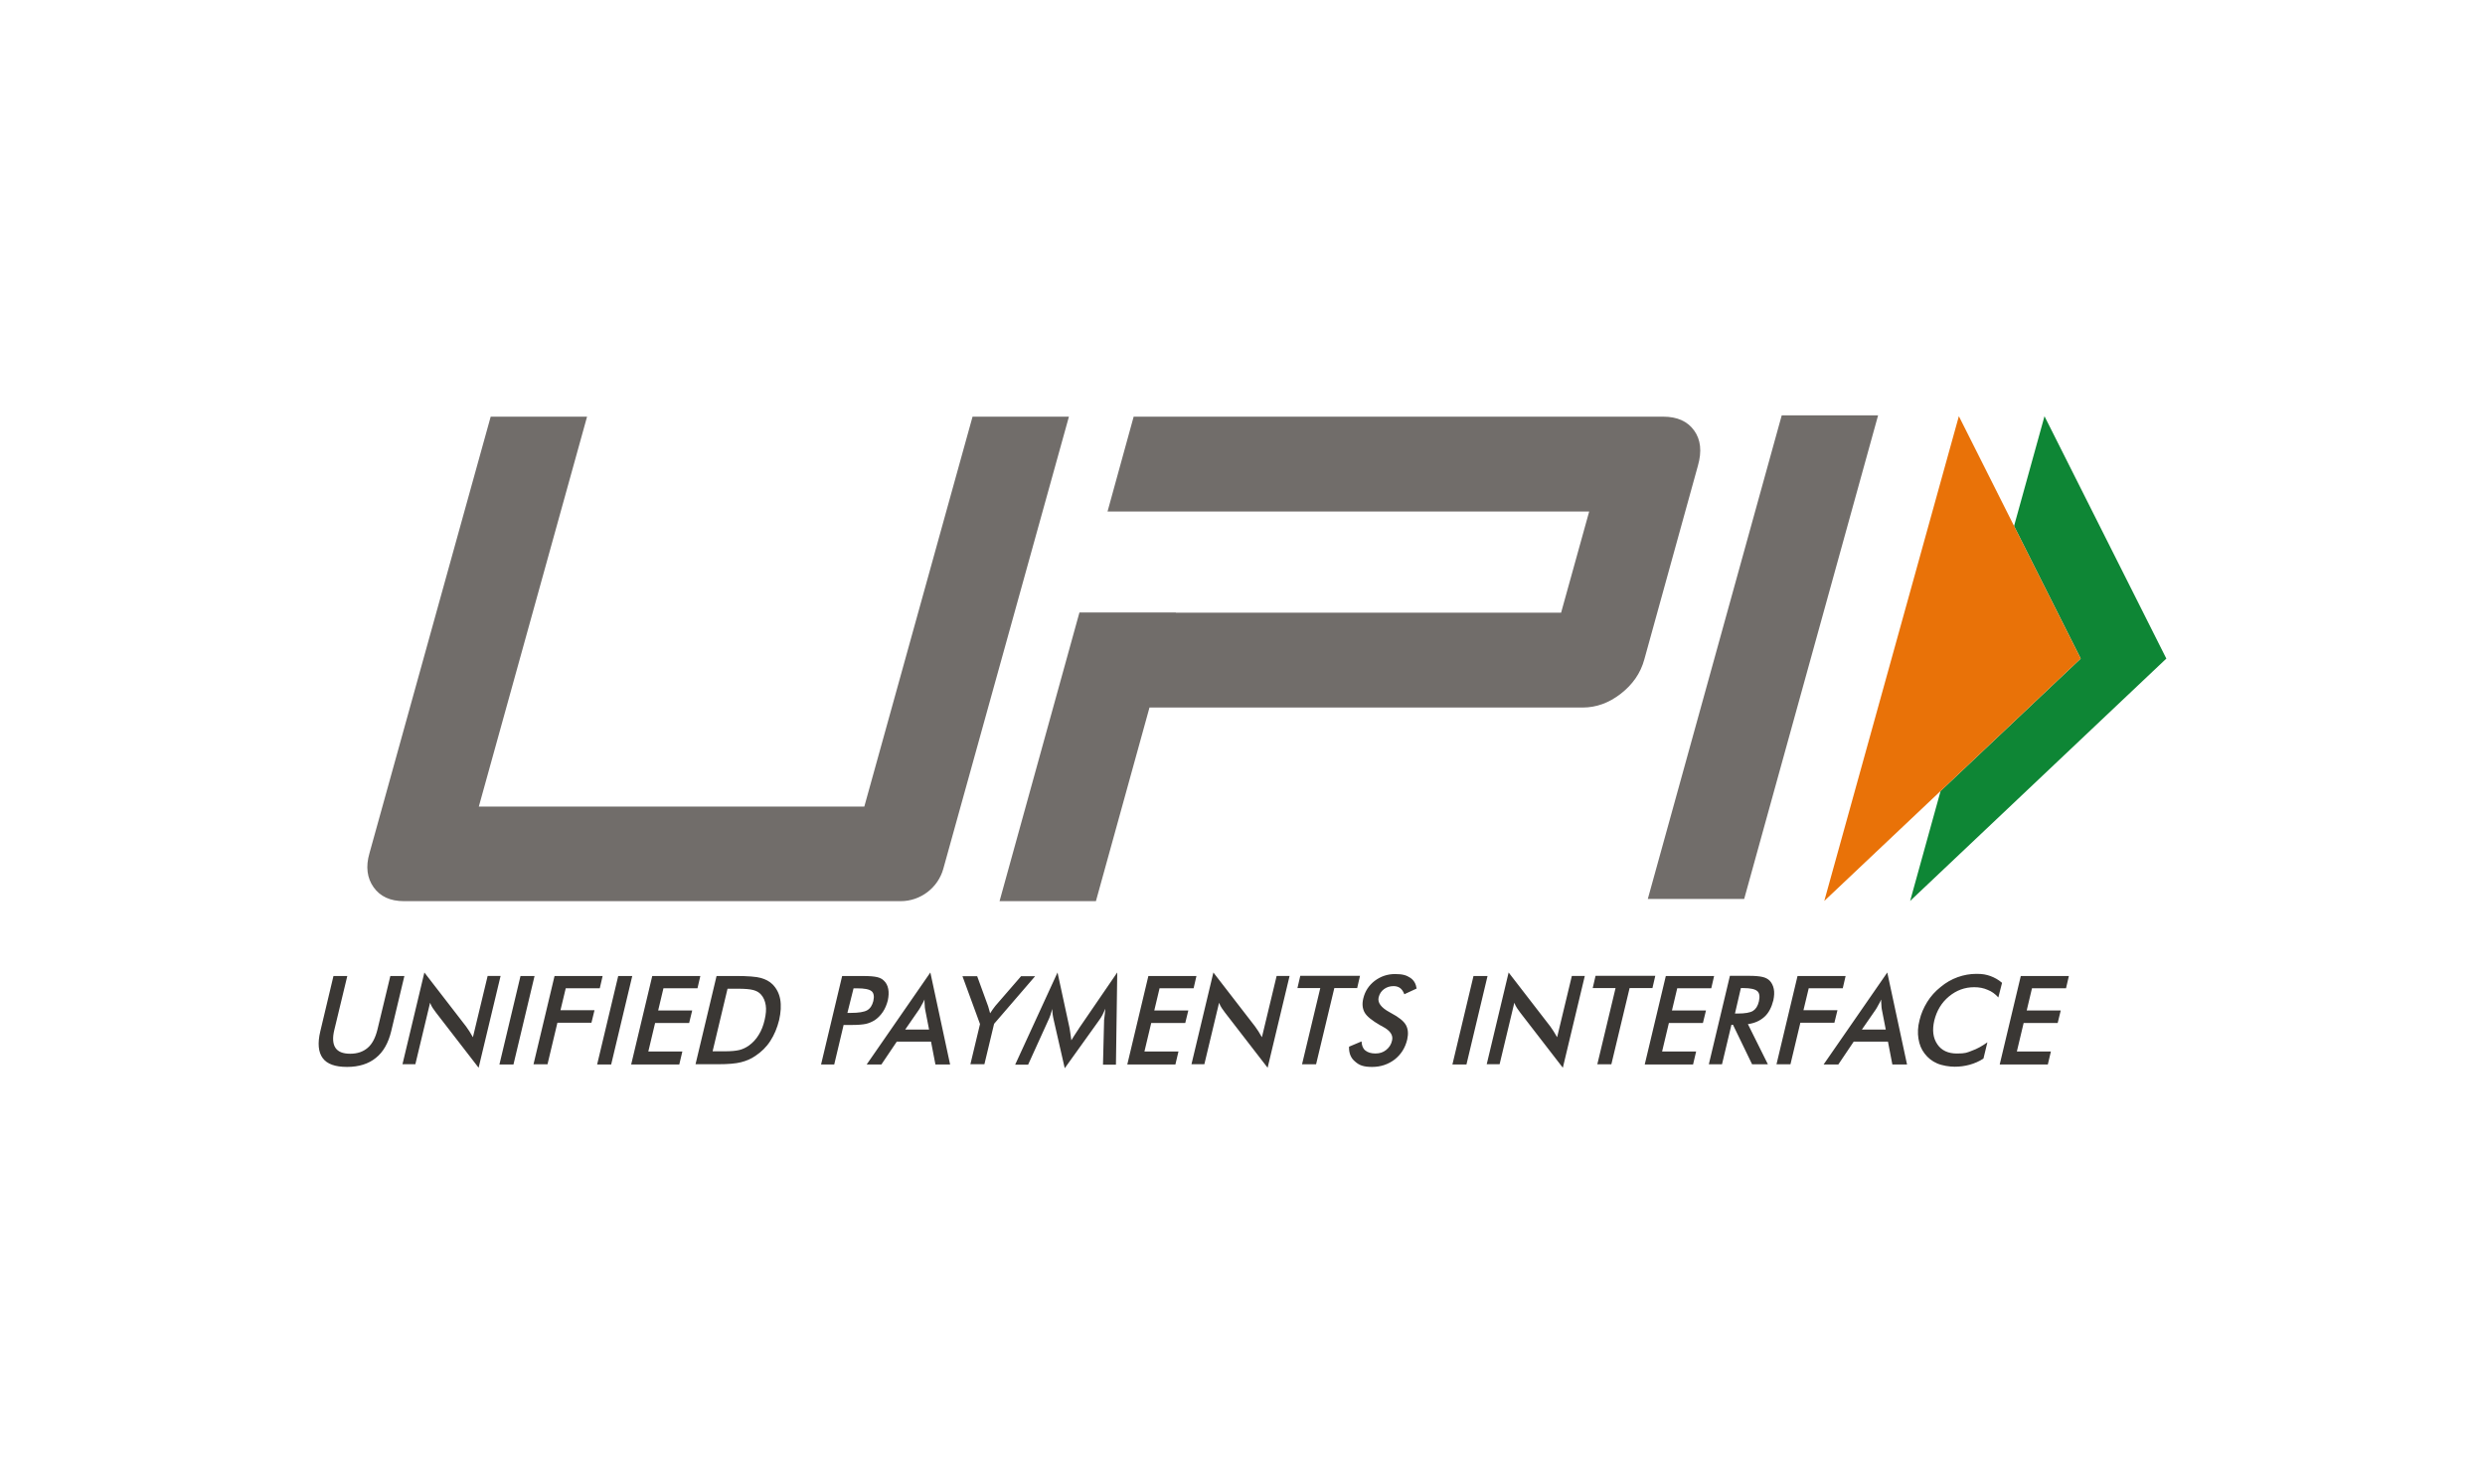
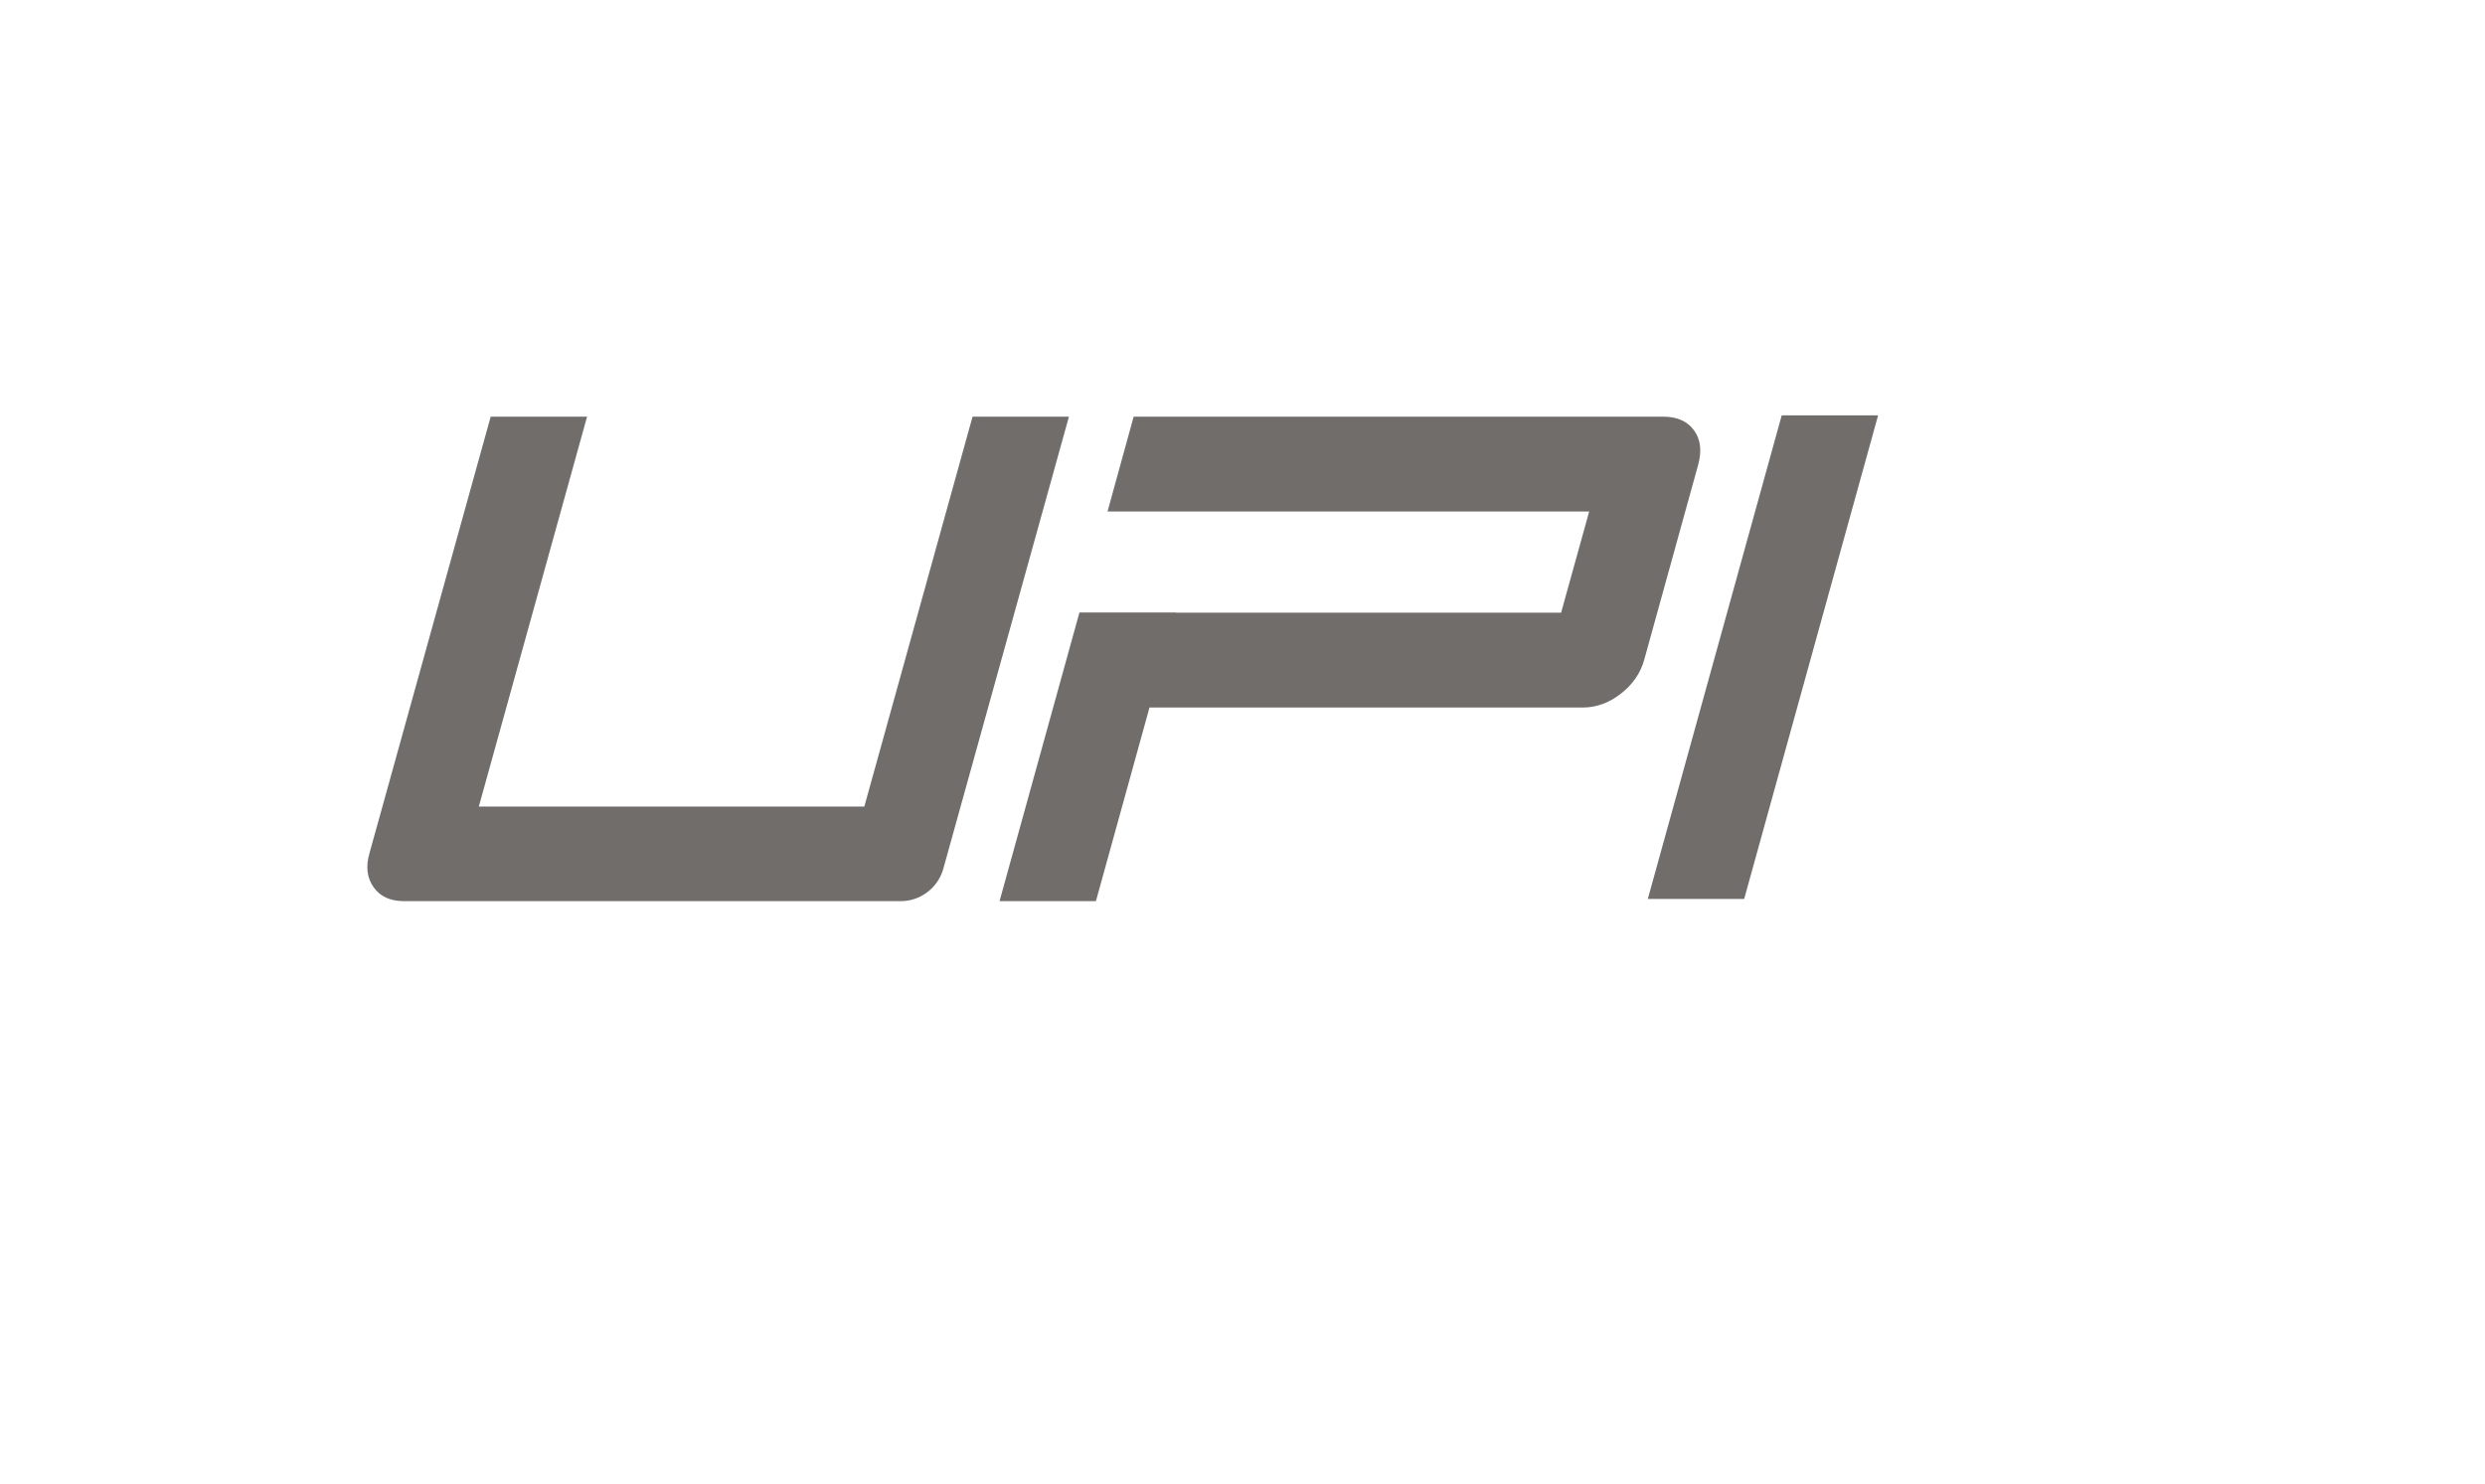
<svg xmlns="http://www.w3.org/2000/svg" viewBox="0 0 8192 4890.8">
  <defs>
    <style> .st0 { fill: #e97208; } .st0, .st1, .st2, .st3 { fill-rule: evenodd; } .st1 { fill: #716d6a; } .st2 { fill: #3a3734; } .st3 { fill: #0e8635; } </style>
  </defs>
  <g id="Layer_1">
    <g>
-       <path class="st2" d="M1099.3,3217.6h45.6l-42.7,177.3c-6.5,26.1-5.1,46.3,3.6,59.4,8.7,13,24.6,19.5,48.5,19.5s42.7-6.5,57.9-19.5c15.2-13,25.3-33.3,31.9-59.4l42.7-177.3h46.3l-43.4,181.7c-9.4,39.1-26.1,68.8-50.7,88.3-23.9,19.5-55.7,29.7-94.8,29.7s-65.9-9.4-80.3-29c-14.5-19.5-17.4-49.2-8-88.3l43.4-182.4h0ZM6592.2,3509.2l69.5-291.7h158.5l-9.4,40.5h-112.2l-17.4,73.1h112.2l-10.1,41.3h-112.2l-22.4,94.1h112.2l-10.1,42.7h-158.5ZM6587.9,3288.5c-10.1-11.6-22.4-20.3-35.5-25.3-13-5.8-27.5-8.7-44.2-8.7-31.1,0-58.6,10.1-83.2,30.4s-40.5,47.1-48.5,79.6c-7.2,31.1-4.3,57.2,10.1,78.2,13.7,20.3,35.4,30.4,64.4,30.4s33.3-2.9,49.9-9.4c16.7-5.8,33.3-15.2,50.7-27.5l-13,53.6c-14.5,9.4-29.7,15.9-45.6,20.3-15.9,4.3-31.9,6.5-49.2,6.5s-41.3-3.6-57.9-10.9c-16.7-7.2-30.4-18.1-41.3-32.5-10.8-13.8-17.4-30.4-20.3-49.2-2.9-18.8-2.2-39.1,3.6-60.8,5.1-21.7,13.7-41.3,25.3-60.1,11.6-18.8,26.8-35.5,44.1-49.2,17.4-14.5,36.2-25.3,56.5-32.6,20.3-7.2,40.5-10.8,61.5-10.8s31.8,2.2,46.3,7.2c13.7,5.1,26.8,12.3,38.3,22.4l-12.3,48.5ZM6137.7,3394.2h78.9l-13-66.6c-.7-4.3-1.4-9.4-1.4-14.5-.7-5.8-.7-11.6-.7-18.1-2.9,6.5-5.8,12.3-9.4,18.1-2.9,5.8-5.8,10.9-8.7,15.2l-45.6,65.9h0ZM6238.3,3509.2l-14.5-75.3h-112.9l-50.7,75.3h-48.5l209.9-303.2,65.1,303.2h-48.5ZM5856.2,3509.2l69.5-291.7h158.5l-9.4,40.5h-112.2l-17.4,72.4h112.1l-10.1,41.3h-112.2l-32.6,136.8h-46.3v.7h0ZM5719.4,3341.3h8.7c24.6,0,41.3-2.9,50.7-8.7,9.4-5.8,15.9-15.9,19.5-31.1,3.6-15.9,2.2-27.5-5.1-34-7.2-6.5-22.4-10.1-45.6-10.1h-8.7l-19.5,84h0ZM5707.8,3378.3l-31.1,130.3h-43.4l69.5-291.6h64.4c18.8,0,33.3,1.4,42.7,3.6,10.1,2.2,18.1,6.5,23.9,12.3s11.6,15.9,13.7,27.5c2.2,10.9,1.4,23.2-1.4,36.9-5.8,23.2-15.2,42-29.7,55-14.5,13-32.6,21-54.3,23.9l65.9,132.4h-52.1l-63-130.3h-5.1,0ZM5422,3509.2l69.5-291.7h159.2l-9.4,40.5h-112.2l-17.4,73.1h112.2l-10.1,41.3h-112.2l-22.4,94.1h112.2l-10.1,42.7h-159.3ZM5372.1,3257.4l-60.1,251.1h-46.3l60.1-251.1h-75.3l9.4-40.5h196.9l-9.4,40.5h-75.3ZM4900.9,3509.2l72.4-303.2,137.5,178c3.6,5.1,7.2,10.1,10.8,15.9s7.2,12.3,11.6,19.5l48.5-201.9h42.7l-72.4,302.5-140.4-181.7c-3.6-5.1-7.2-10.1-10.8-15.2-3.6-5.8-6.5-10.9-8.7-17.4l-48.5,202.6h-42.7v.7h0ZM4788,3509.2l69.5-291.7h46.3l-69.5,291.7h-46.3ZM4447.2,3450.6l41.2-17.4c.7,13,4.3,23.2,12.3,29.7,8,6.5,18.8,10.1,33.3,10.1s25.3-3.6,35.5-11.6c10.1-8,16.7-18.1,19.5-31.1,4.3-17.4-5.8-32.6-30.4-45.6-3.6-2.2-5.8-3.6-8-4.3-27.5-15.9-44.9-29.7-52.1-42.7-7.2-13-8.7-28.2-4.3-46.3,5.8-23.9,18.1-42.7,37.6-57.9,19.6-14.5,41.3-22.4,67.3-22.4s37.6,4.3,49.9,12.3c12.3,8,18.8,20.3,21,35.5l-40.5,18.8c-3.6-9.4-8-15.9-13.8-20.3-5.8-4.3-13-6.5-21.7-6.5-12.3,0-23.2,3.6-31.8,10.1-8.7,6.5-14.5,15.2-17.4,26.8-4.3,17.4,8,34,36.2,49.2,2.2,1.4,3.6,2.2,5.1,2.9,24.6,13,41.2,26.1,48.5,39.1,7.2,13,8.7,28.2,4.4,47.8-6.5,27.5-20.3,49.2-41.3,65.9-21,15.9-45.6,24.6-74.5,24.6s-42.7-5.8-55.7-17.4c-14.5-11.6-21-28.2-20.3-49.2h0ZM4398.7,3257.4l-60.1,251.1h-46.3l60.1-251.1h-75.3l9.4-40.5h196.9l-9.4,40.5h-75.3ZM3927.6,3509.2l72.4-303.2,137.5,178c3.6,5.1,7.2,10.1,10.9,15.9,3.6,5.8,7.2,12.3,11.6,19.5l48.5-201.9h42.7l-72.4,302.5-140.4-181.7c-3.6-5.1-7.2-10.1-10.9-15.2-3.6-5.8-6.5-10.9-8.7-17.4l-48.5,202.6h-42.7v.7h0ZM3716.2,3509.2l69.5-291.7h158.5l-9.4,40.5h-112.2l-17.4,73.1h112.2l-10.1,41.3h-112.2l-22.4,94.1h112.2l-10.1,42.7h-158.5ZM3639.5,3365.2c0-2.2.7-8.7,2.2-18.8.7-8.7,1.4-15.2,2.2-21-2.9,6.5-5.8,13-9.4,20.3-3.6,6.5-8,13.8-13,20.3l-111.5,155.6-36.2-158.5c-1.4-6.5-2.9-13-3.6-18.8-.7-5.8-1.4-12.3-1.4-18.1-1.4,5.8-3.6,12.3-5.8,19.5-2.2,6.5-5.1,13.8-8.7,21l-65.1,143.3h-42.7l139.7-304,39.8,183.8c.7,2.9,1.4,8,2.2,14.5.7,6.5,2.2,15.2,3.6,25.3,5.1-8.7,11.6-18.8,20.3-31.9,2.2-3.6,4.3-5.8,5.1-8l125.9-183.8-4.3,304h-42.7l3.6-144.8h0ZM3198.8,3509.2l31.9-133.2-57.9-157.8h48.5l36.2,99.2c.7,2.9,1.4,5.8,2.9,10.1,1.4,4.4,2.2,8.7,3.6,13,2.9-4.3,5.8-8.7,8.7-13,2.9-4.3,5.8-8,8.7-11.6l84.7-97.7h46.3l-135.3,157-31.9,133.1h-46.3v.7h0ZM2983.9,3394.2h78.9l-13-66.6c-.7-4.3-1.4-9.4-1.4-14.5-.7-5.8-.7-11.6-.7-18.1-2.9,6.5-5.8,12.3-9.4,18.1-2.9,5.8-5.8,10.9-8.7,15.2l-45.6,65.9h0ZM3083.7,3509.2l-14.5-75.3h-112.9l-50.7,75.3h-48.5l209.9-303.2,65.1,303.2h-48.5ZM2793.5,3339.2h11.6c25.3,0,43.4-2.9,53.6-8.7,10.1-5.8,16.6-15.9,20.3-30.4,3.6-15.2,1.4-26.8-5.8-32.5-8-6.5-23.9-9.4-47.8-9.4h-11.6l-20.3,81.1h0ZM2781.2,3378.3l-31.1,131h-43.4l69.5-291.7h70.2c21,0,35.5,1.4,44.9,3.6s16.7,5.8,22.4,11.6c7.2,6.5,12.3,15.9,14.5,27.5,2.2,11.6,1.4,23.9-1.4,37.6-3.6,13.8-8.7,26.8-16.6,38.4s-17.4,21-27.5,27.5c-8.7,5.1-18.1,9.4-28.2,11.6-10.1,2.2-26.1,3.6-46.3,3.6h-26.8v-.7h0ZM2349.2,3465.8h39.1c21,0,37.6-1.4,49.2-4.3,11.6-2.9,21.7-8,31.1-14.5,13-9.4,23.9-21,32.6-35.5,8.7-13.8,15.2-30.4,19.5-49.2,4.3-18.8,5.8-34.8,3.6-48.5-2.2-13.8-7.2-26.1-15.9-35.5-6.5-7.2-14.5-11.6-25.3-14.5-10.9-2.9-27.5-4.3-51.4-4.3h-33.3l-49.2,206.2h0ZM2292.7,3509.2l69.5-291.7h62.2c40.5,0,68.8,2.2,83.9,6.5,15.2,4.3,28.2,10.9,38.4,21,13,13,21.7,29.7,25.3,49.2,3.6,20.3,2.2,43.4-3.6,68.8-6.5,26.1-15.9,48.5-29,68.7-13,20.3-29.7,36.2-49.2,49.2-14.5,10.1-30.4,16.7-47.8,21-16.6,4.3-42,6.5-75.3,6.5h-74.5v.7h0ZM2080.7,3509.2l69.5-291.7h158.5l-9.4,40.5h-112.2l-17.4,73.1h112.2l-10.1,41.3h-112.2l-22.4,94.1h112.2l-10.1,42.7h-158.5ZM1968.5,3509.2l69.5-291.7h46.3l-69.5,291.7h-46.3,0ZM1758.6,3509.2l69.5-291.7h158.5l-9.4,40.5h-112.2l-17.4,72.4h112.2l-10.1,41.3h-112.2l-32.6,136.8h-46.3v.7h0ZM1646.4,3509.2l69.5-291.7h46.3l-69.5,291.7h-46.3,0ZM1326.6,3509.2l72.4-303.2,137.5,178c3.6,5.1,7.2,10.1,10.9,15.9,3.6,5.8,7.2,12.3,11.6,19.5l48.5-201.9h42.7l-72.4,302.5-140.4-181.7c-3.6-5.1-7.2-10.1-10.9-15.2-3.6-5.8-6.5-10.9-8.7-17.4l-48.5,202.6h-42.7v.7h0Z" />
      <path class="st1" d="M5749.8,2963.6h-317.7l441.5-1594.3h317.7l-441.5,1594.3ZM3109.8,2863.7c-17.4,63-75.3,107.1-140.4,107.1h-1637.7c-44.9,0-78.2-15.2-99.9-45.6-21.7-30.4-26.8-68.1-13.7-112.9l399.5-1438.7h317.7l-356.8,1285.3h1270.8l356.8-1285.3h317.7l-414,1490.1h0ZM5584.8,1419.2c-21.7-30.4-55.7-45.6-102-45.6h-1745.6l-86.1,312.6h1587.8l-92.6,333.6h-1270.1v-.7h-317.7l-263.4,951.7h317.7l176.6-638.3h1427.9c44.9,0,86.9-15.2,125.9-45.6,39.1-30.4,65.2-68,77.4-112.9l176.6-638.3c13.7-47.8,9.4-86.1-12.3-116.5h0Z" />
-       <path class="st3" d="M6739.8,1372.1l401.7,799-844.6,799,100.4-362.4,461.9-436.5-219.7-437.1,100.3-361.9Z" />
-       <path class="st0" d="M6457.6,1372.1l401.6,799-845.3,799,443.6-1597.9Z" />
    </g>
  </g>
</svg>